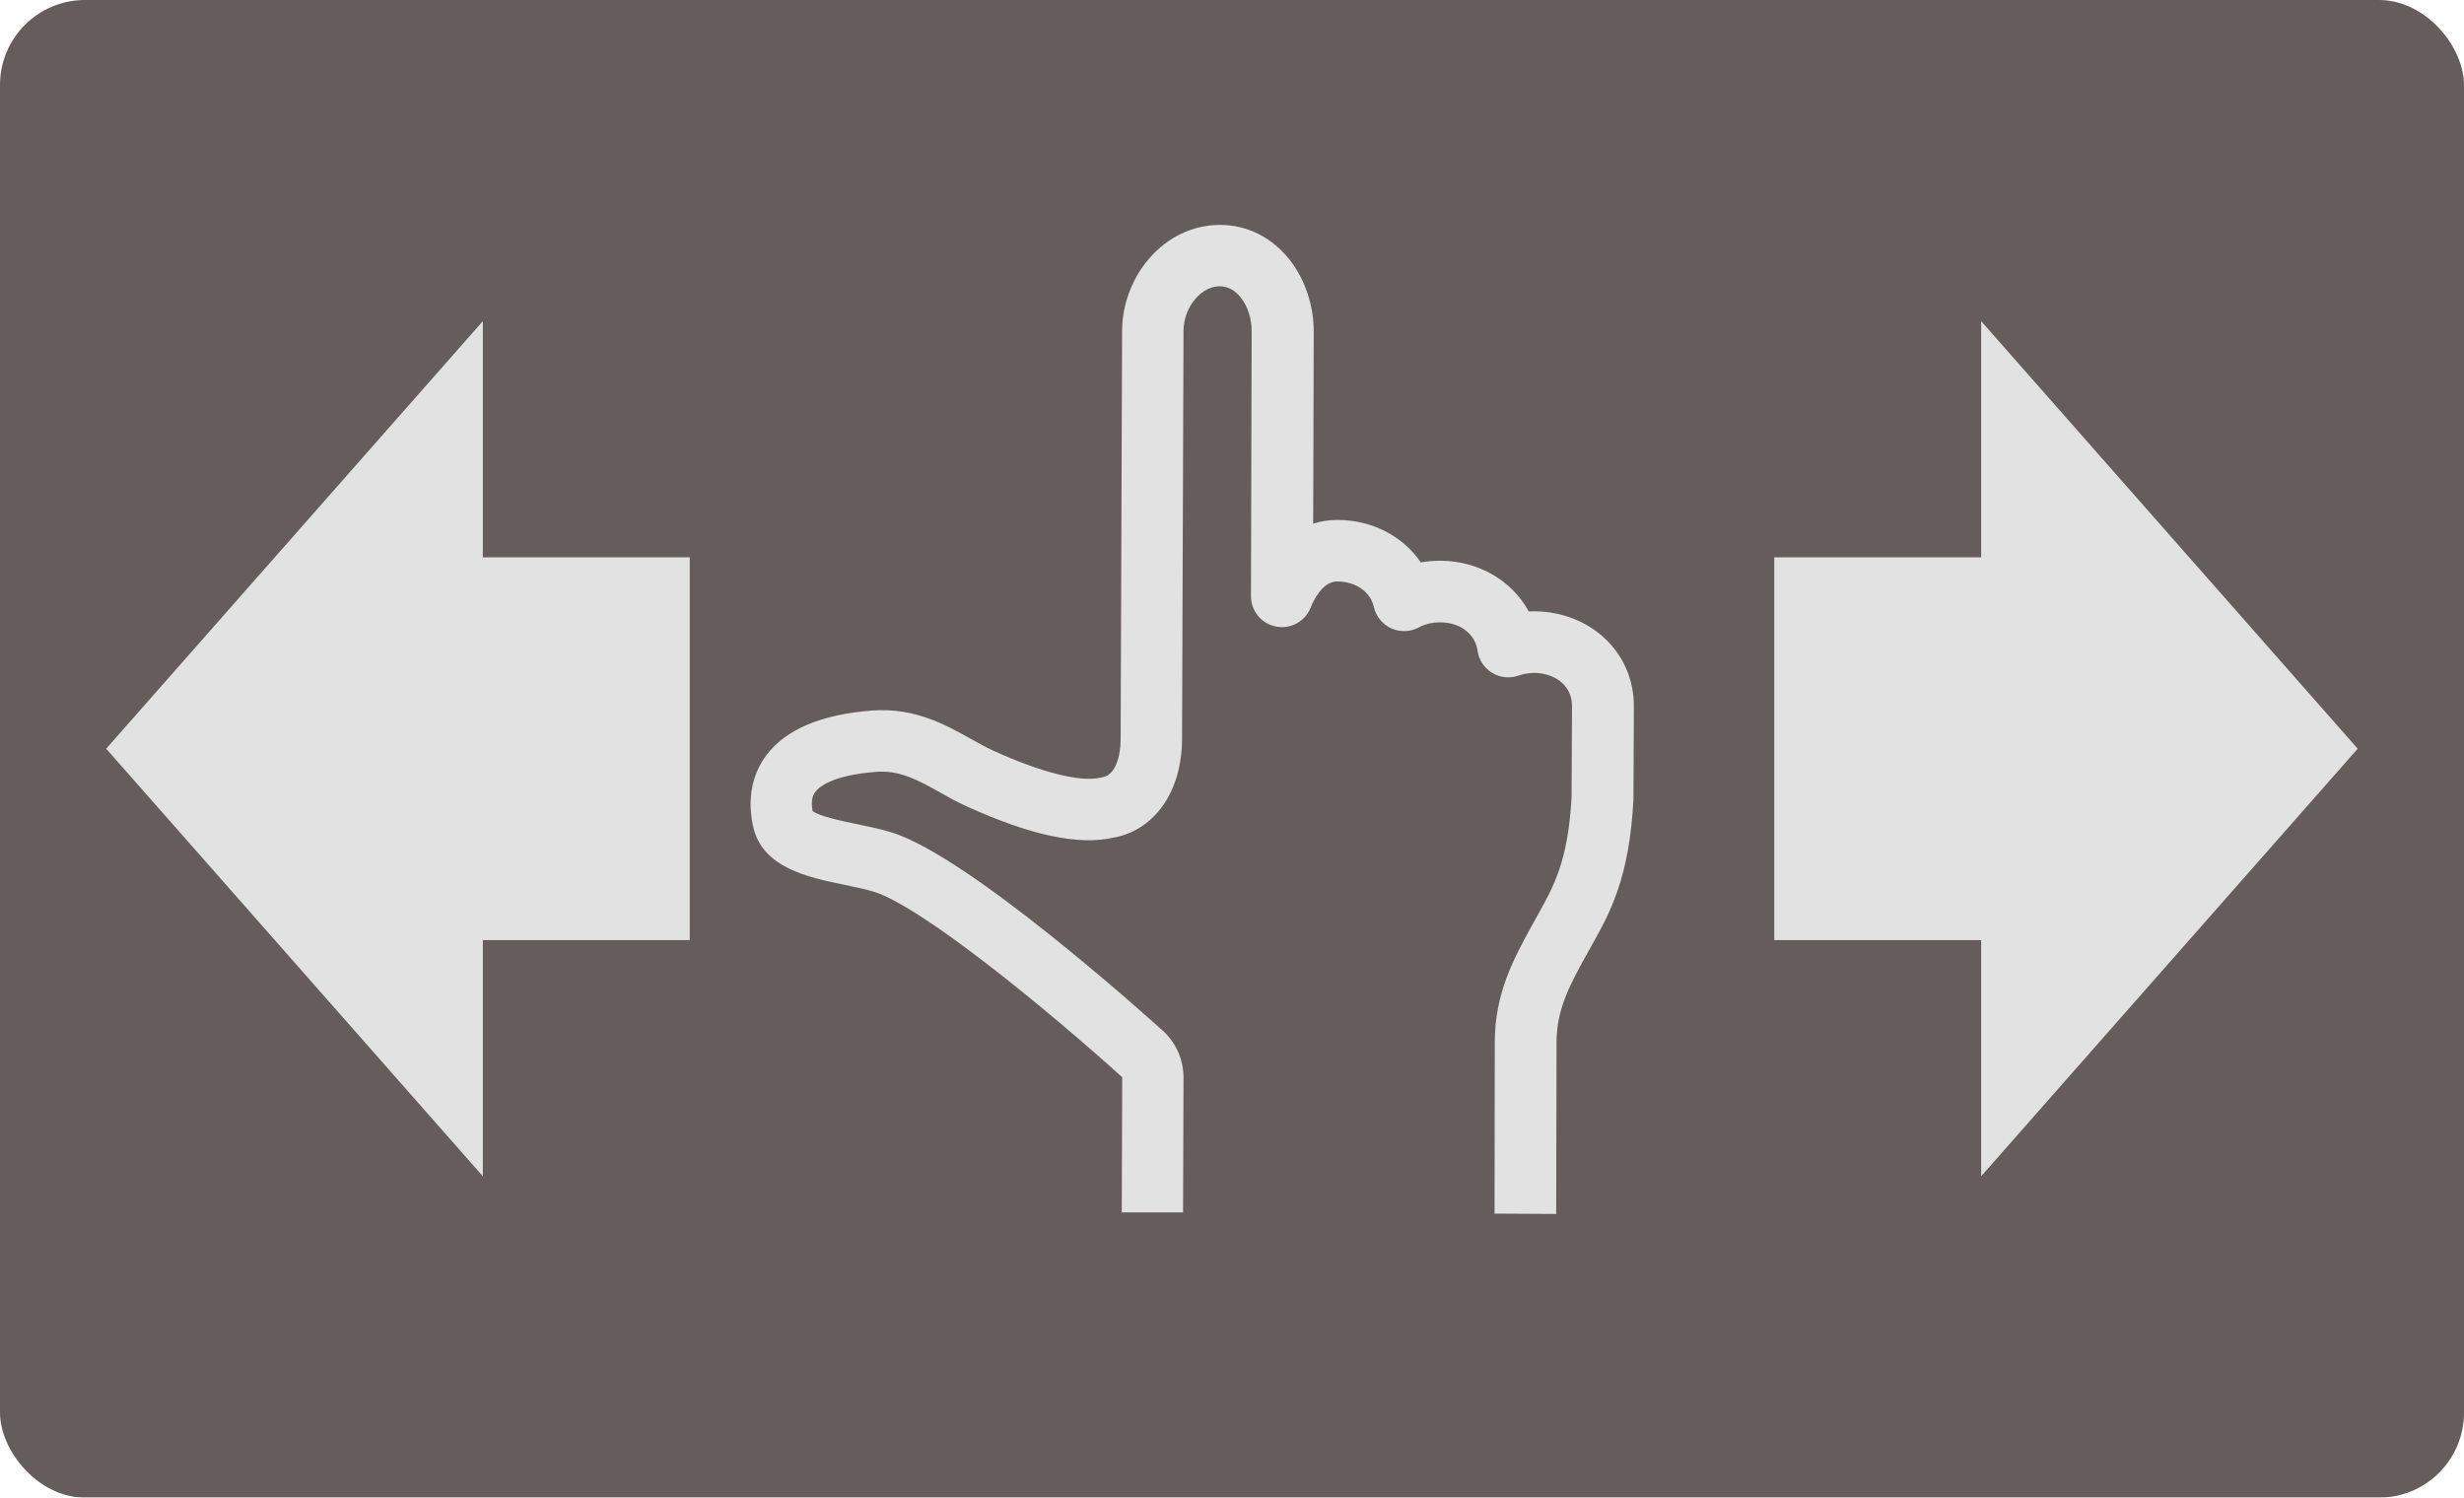
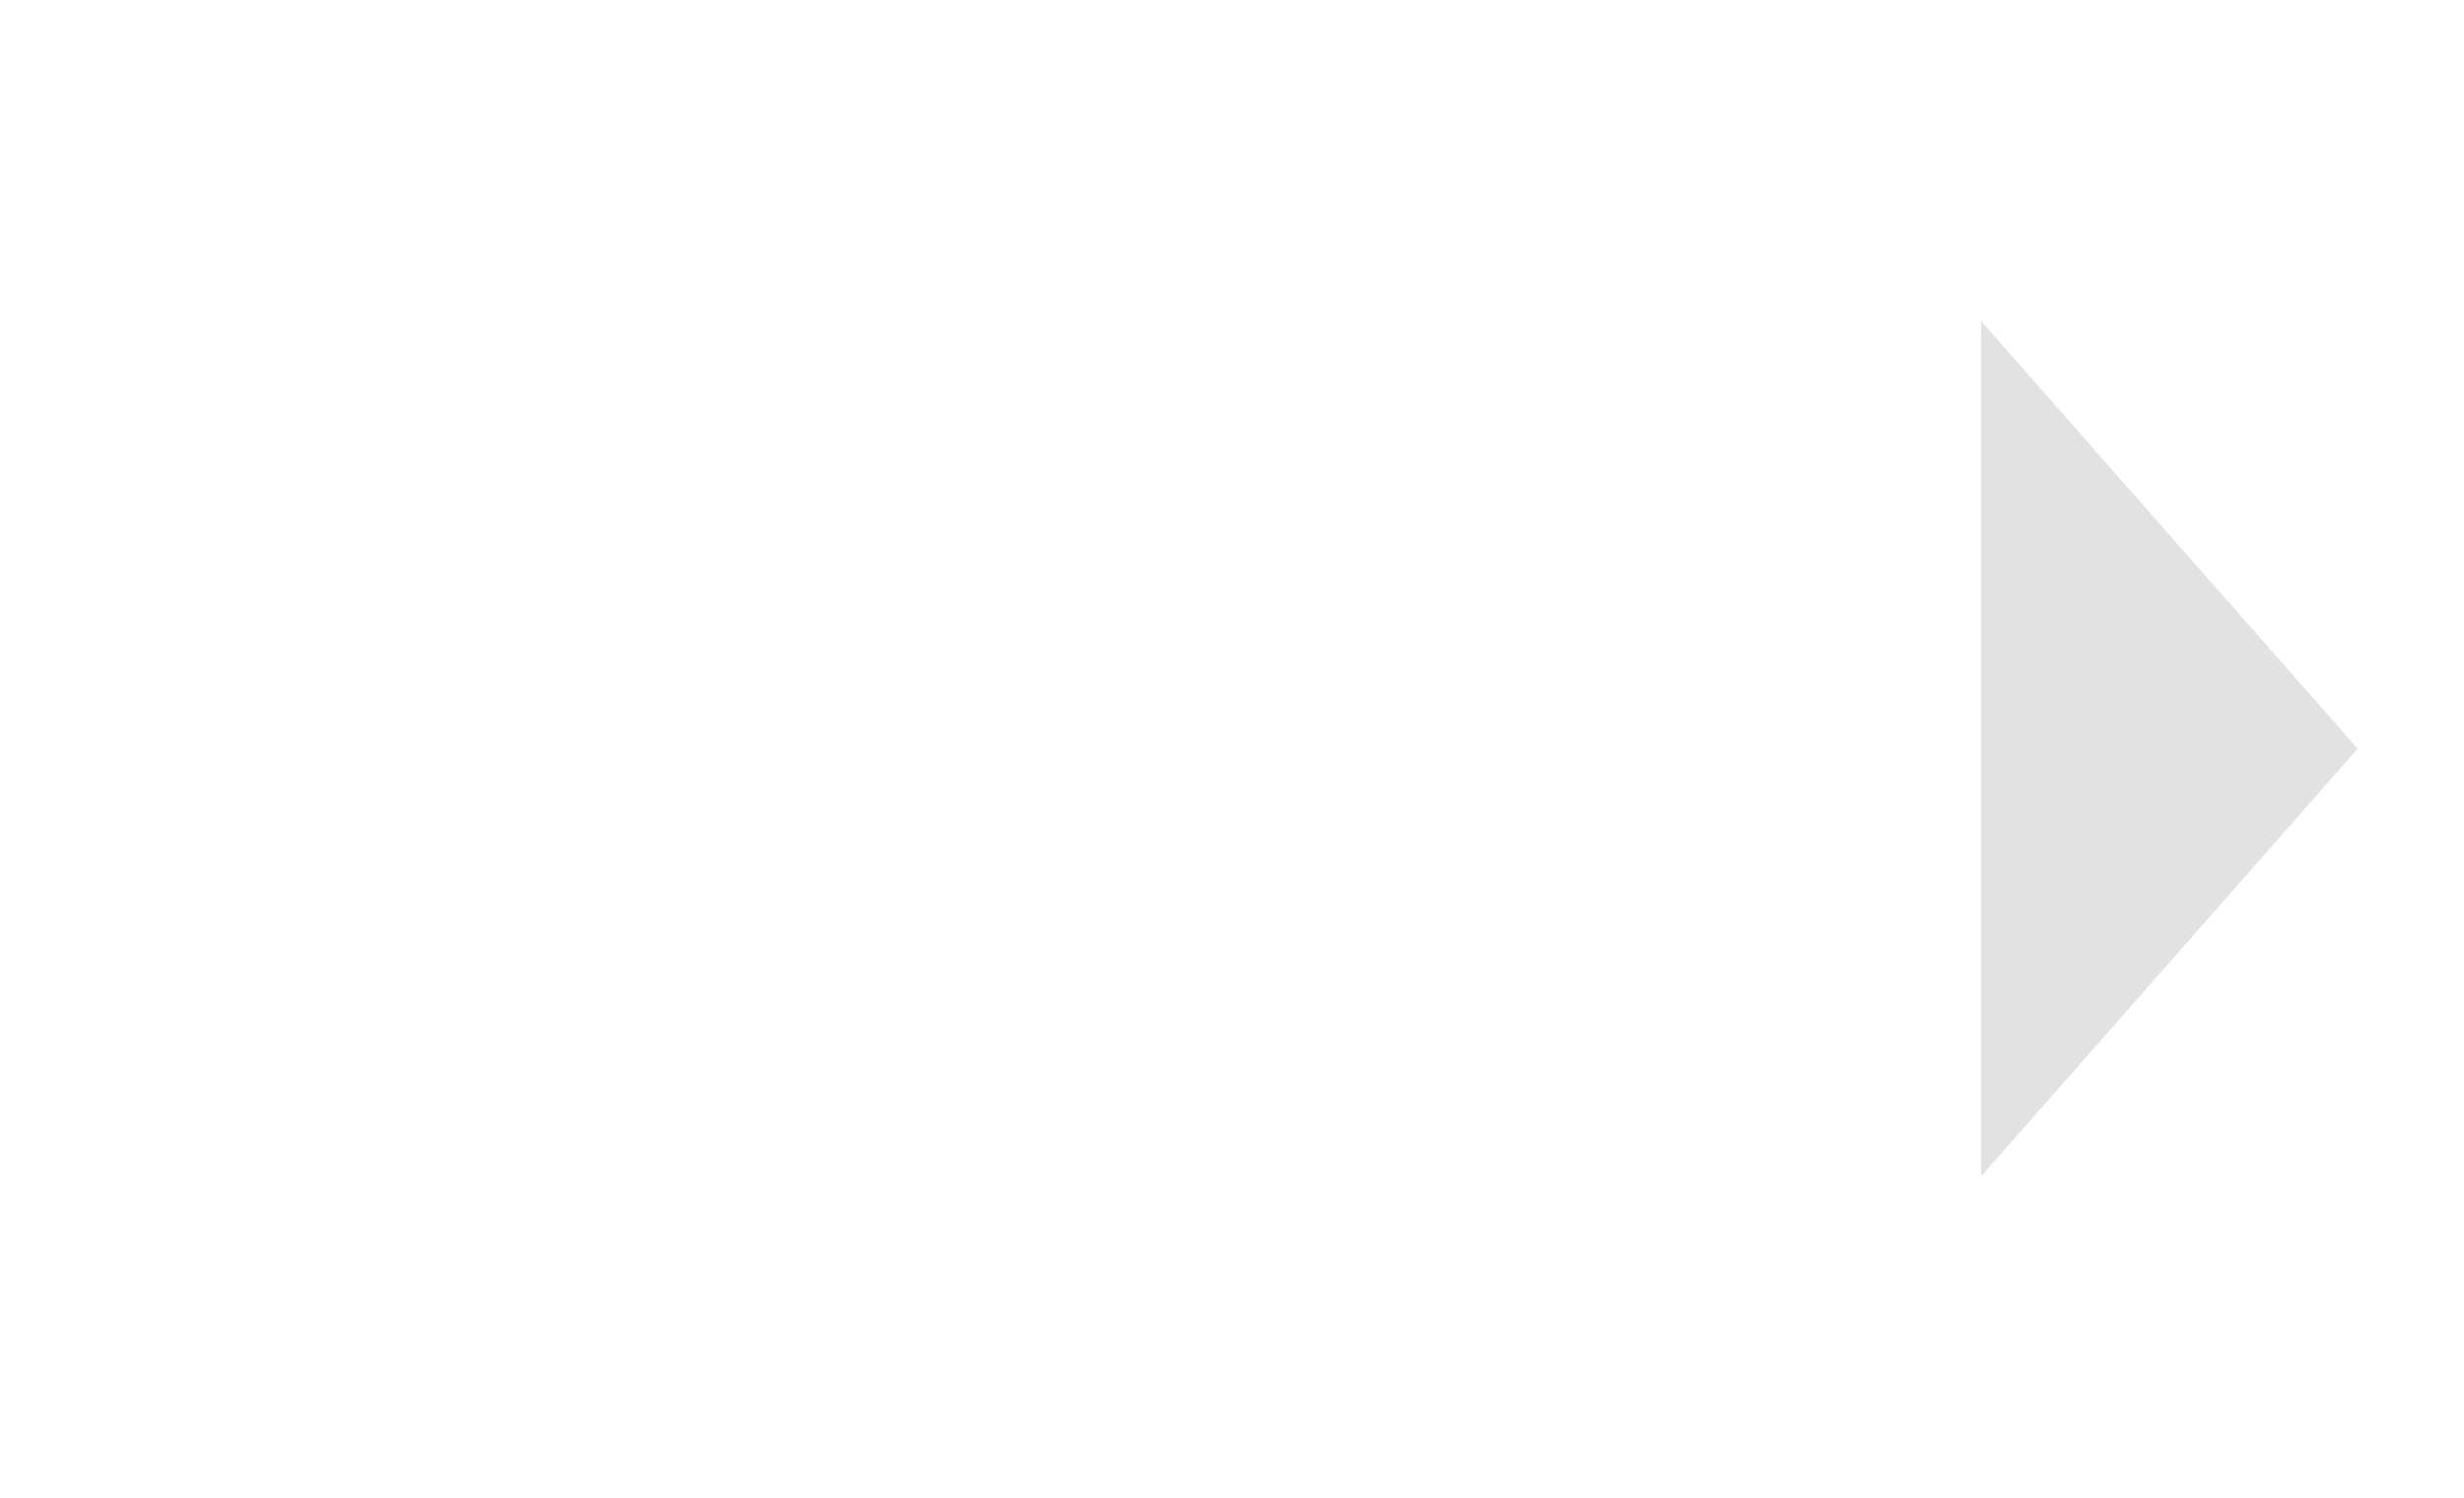
<svg xmlns="http://www.w3.org/2000/svg" id="uuid-0a09a4c4-a08a-4edf-b39c-719ed3c2f402" data-name="レイヤー 2" width="216.27" height="131.46" viewBox="0 0 216.27 131.46">
  <defs>
    <style>
      .uuid-01e45ce9-8728-40c5-aa57-69cb4f2f10a6 {
        opacity: .7;
      }

      .uuid-f16958be-4653-458f-a2f9-363aa11d7bee {
        fill: #231815;
      }

      .uuid-f16958be-4653-458f-a2f9-363aa11d7bee, .uuid-fcb06f7e-786f-4da1-95b1-8b124352295d {
        stroke-width: 0px;
      }

      .uuid-fcb06f7e-786f-4da1-95b1-8b124352295d {
        fill: #e2e2e2;
      }
    </style>
  </defs>
  <g id="uuid-ebb6d5d2-93cb-4b68-8286-fe7d91278772" data-name="レイヤー 10">
    <g>
      <g class="uuid-01e45ce9-8728-40c5-aa57-69cb4f2f10a6">
-         <rect class="uuid-f16958be-4653-458f-a2f9-363aa11d7bee" width="216.27" height="131.46" rx="7.46" ry="7.46" />
-       </g>
-       <path class="uuid-fcb06f7e-786f-4da1-95b1-8b124352295d" d="m103.84,106.4l.04-11.8c0-1.47-.56-2.85-1.58-3.9-.04-.04-.08-.08-.12-.12-1.73-1.56-17.06-15.33-23.85-17.49-.98-.31-2.06-.53-3.11-.75-1.17-.24-3.32-.68-3.9-1.15-.2-1.09.12-1.52.24-1.68.32-.43,1.5-1.47,5.35-1.76,2.08-.16,3.71.75,5.6,1.81.74.42,1.5.84,2.32,1.21,5.64,2.57,9.88,3.47,12.97,2.74h.03c3.58-.71,5.9-4.09,5.92-8.62l.13-35.89c0-.98.39-2.02,1.05-2.78.35-.4,1.09-1.09,2.13-1.09.72,0,1.35.35,1.87,1.02.59.76.93,1.83.93,2.89l-.06,23.29c0,1.3.92,2.43,2.21,2.67,1.28.25,2.56-.46,3.03-1.67.22-.54,1.01-2.29,2.32-2.29,1.63,0,2.93.9,3.23,2.25.19.83.76,1.52,1.53,1.87.78.35,1.67.31,2.42-.09.54-.29,1.18-.44,1.86-.44,1.76,0,3.08,1.01,3.29,2.49.11.81.58,1.52,1.28,1.94.69.43,1.55.51,2.32.24.42-.15.89-.23,1.37-.23,1.6,0,3.33.93,3.32,2.94l-.04,7.98c-.31,5.59-1.55,7.79-2.98,10.35-.18.32-.36.64-.54.97-1.58,2.89-3.21,5.88-3.22,10.17l-.02,15.05,5.41.03.03-15.06c.01-2.91,1.14-4.98,2.57-7.59.17-.31.34-.61.51-.91,1.62-2.9,3.3-5.89,3.67-12.78,0-.04,0-.08,0-.13l.04-8.05c.01-2.36-.92-4.52-2.64-6.08-1.61-1.47-3.77-2.28-6.08-2.3-.17,0-.34,0-.51.01-1.45-2.67-4.36-4.43-7.75-4.45-.58,0-1.16.05-1.72.15-1.56-2.29-4.27-3.74-7.34-3.73-.73,0-1.43.11-2.11.33l.05-16.88c0-2.25-.75-4.52-2.07-6.23-1.56-2-3.73-3.11-6.14-3.12-2.37,0-4.6,1.05-6.25,2.97-1.49,1.73-2.35,4.03-2.36,6.3l-.13,35.89c0,1.39-.41,3.09-1.54,3.31-.06.01-.14.03-.22.05-1.77.42-5.22-.45-9.47-2.39-.61-.28-1.25-.64-1.93-1.02-2.2-1.23-4.94-2.76-8.65-2.48-4.46.34-7.58,1.65-9.28,3.92-.89,1.18-1.81,3.22-1.18,6.2.78,3.69,4.83,4.52,8.08,5.19.95.2,1.85.38,2.55.6,4.28,1.36,15.31,10.43,21.76,16.26,0,.02.02.04.02.06l-.04,11.82h5.42Z" />
+         </g>
      <g>
-         <polygon class="uuid-fcb06f7e-786f-4da1-95b1-8b124352295d" points="42.38 103.25 9.32 65.72 42.38 28.19 42.38 103.25" />
-         <rect class="uuid-fcb06f7e-786f-4da1-95b1-8b124352295d" x="36.4" y="48.92" width="24.14" height="33.6" />
-       </g>
+         </g>
      <g>
        <polygon class="uuid-fcb06f7e-786f-4da1-95b1-8b124352295d" points="173.89 28.19 206.94 65.72 173.89 103.25 173.89 28.19" />
-         <rect class="uuid-fcb06f7e-786f-4da1-95b1-8b124352295d" x="155.72" y="48.92" width="24.14" height="33.6" transform="translate(335.59 131.44) rotate(-180)" />
      </g>
    </g>
  </g>
</svg>